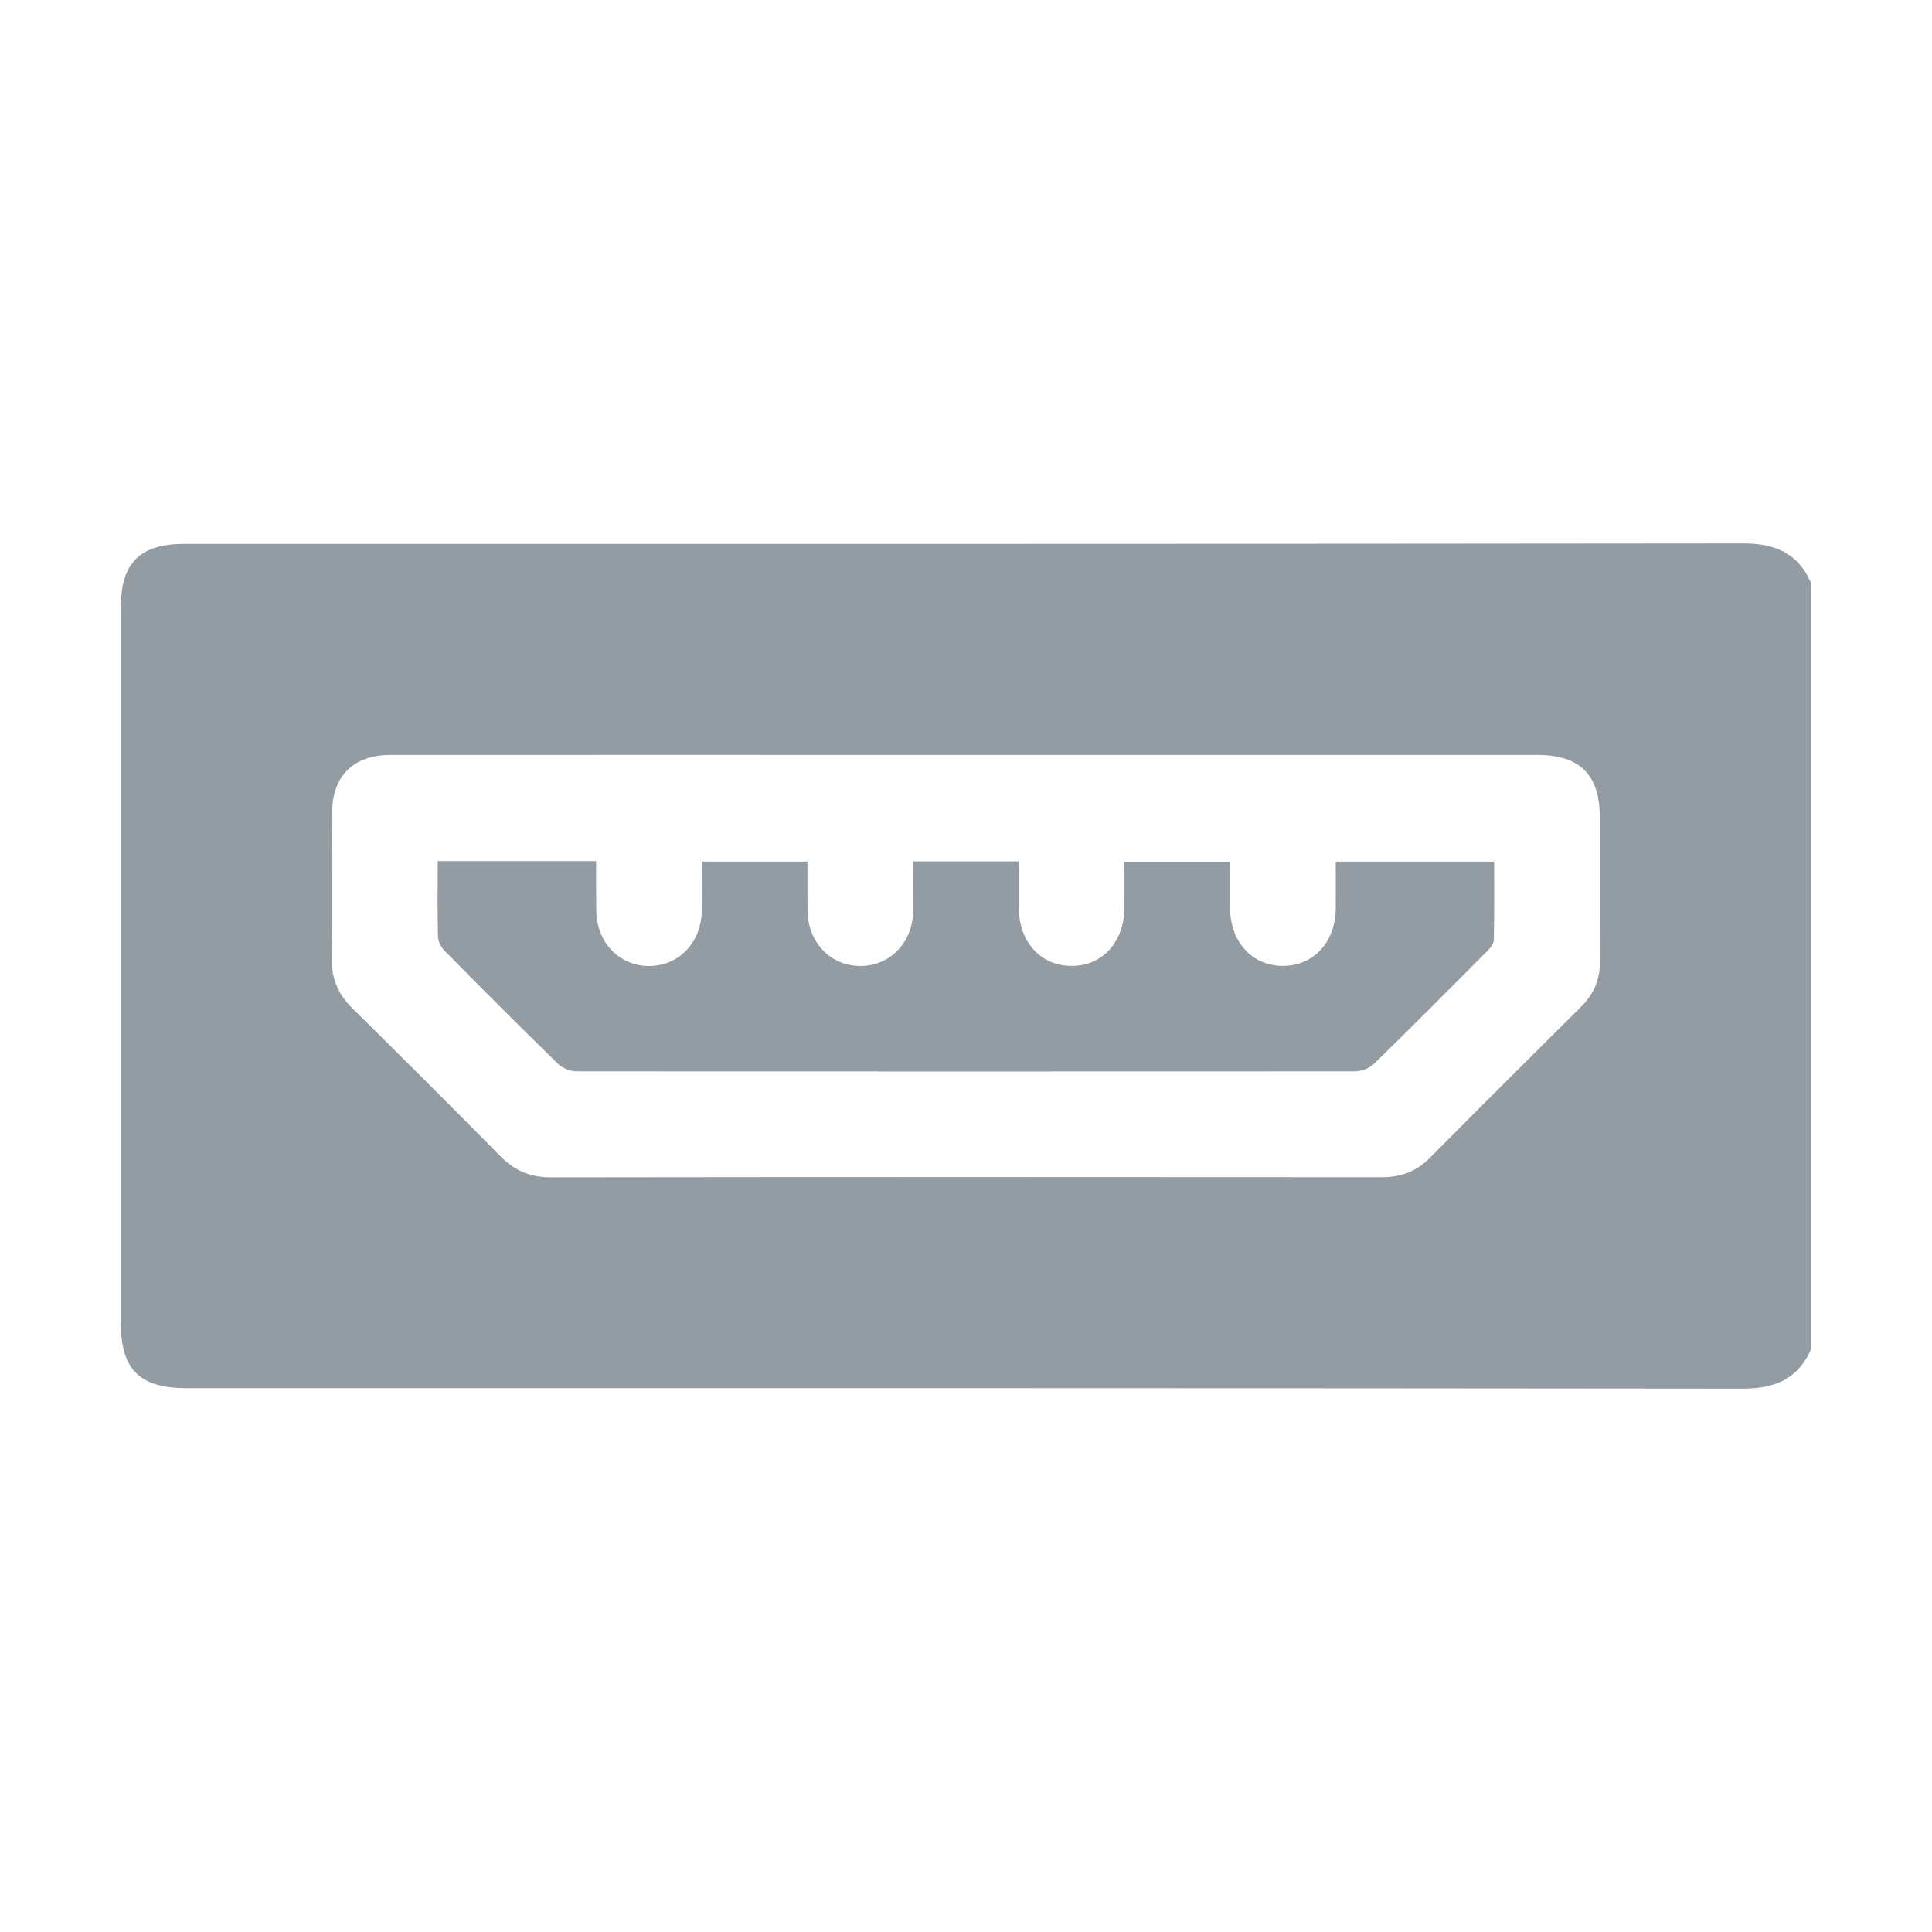
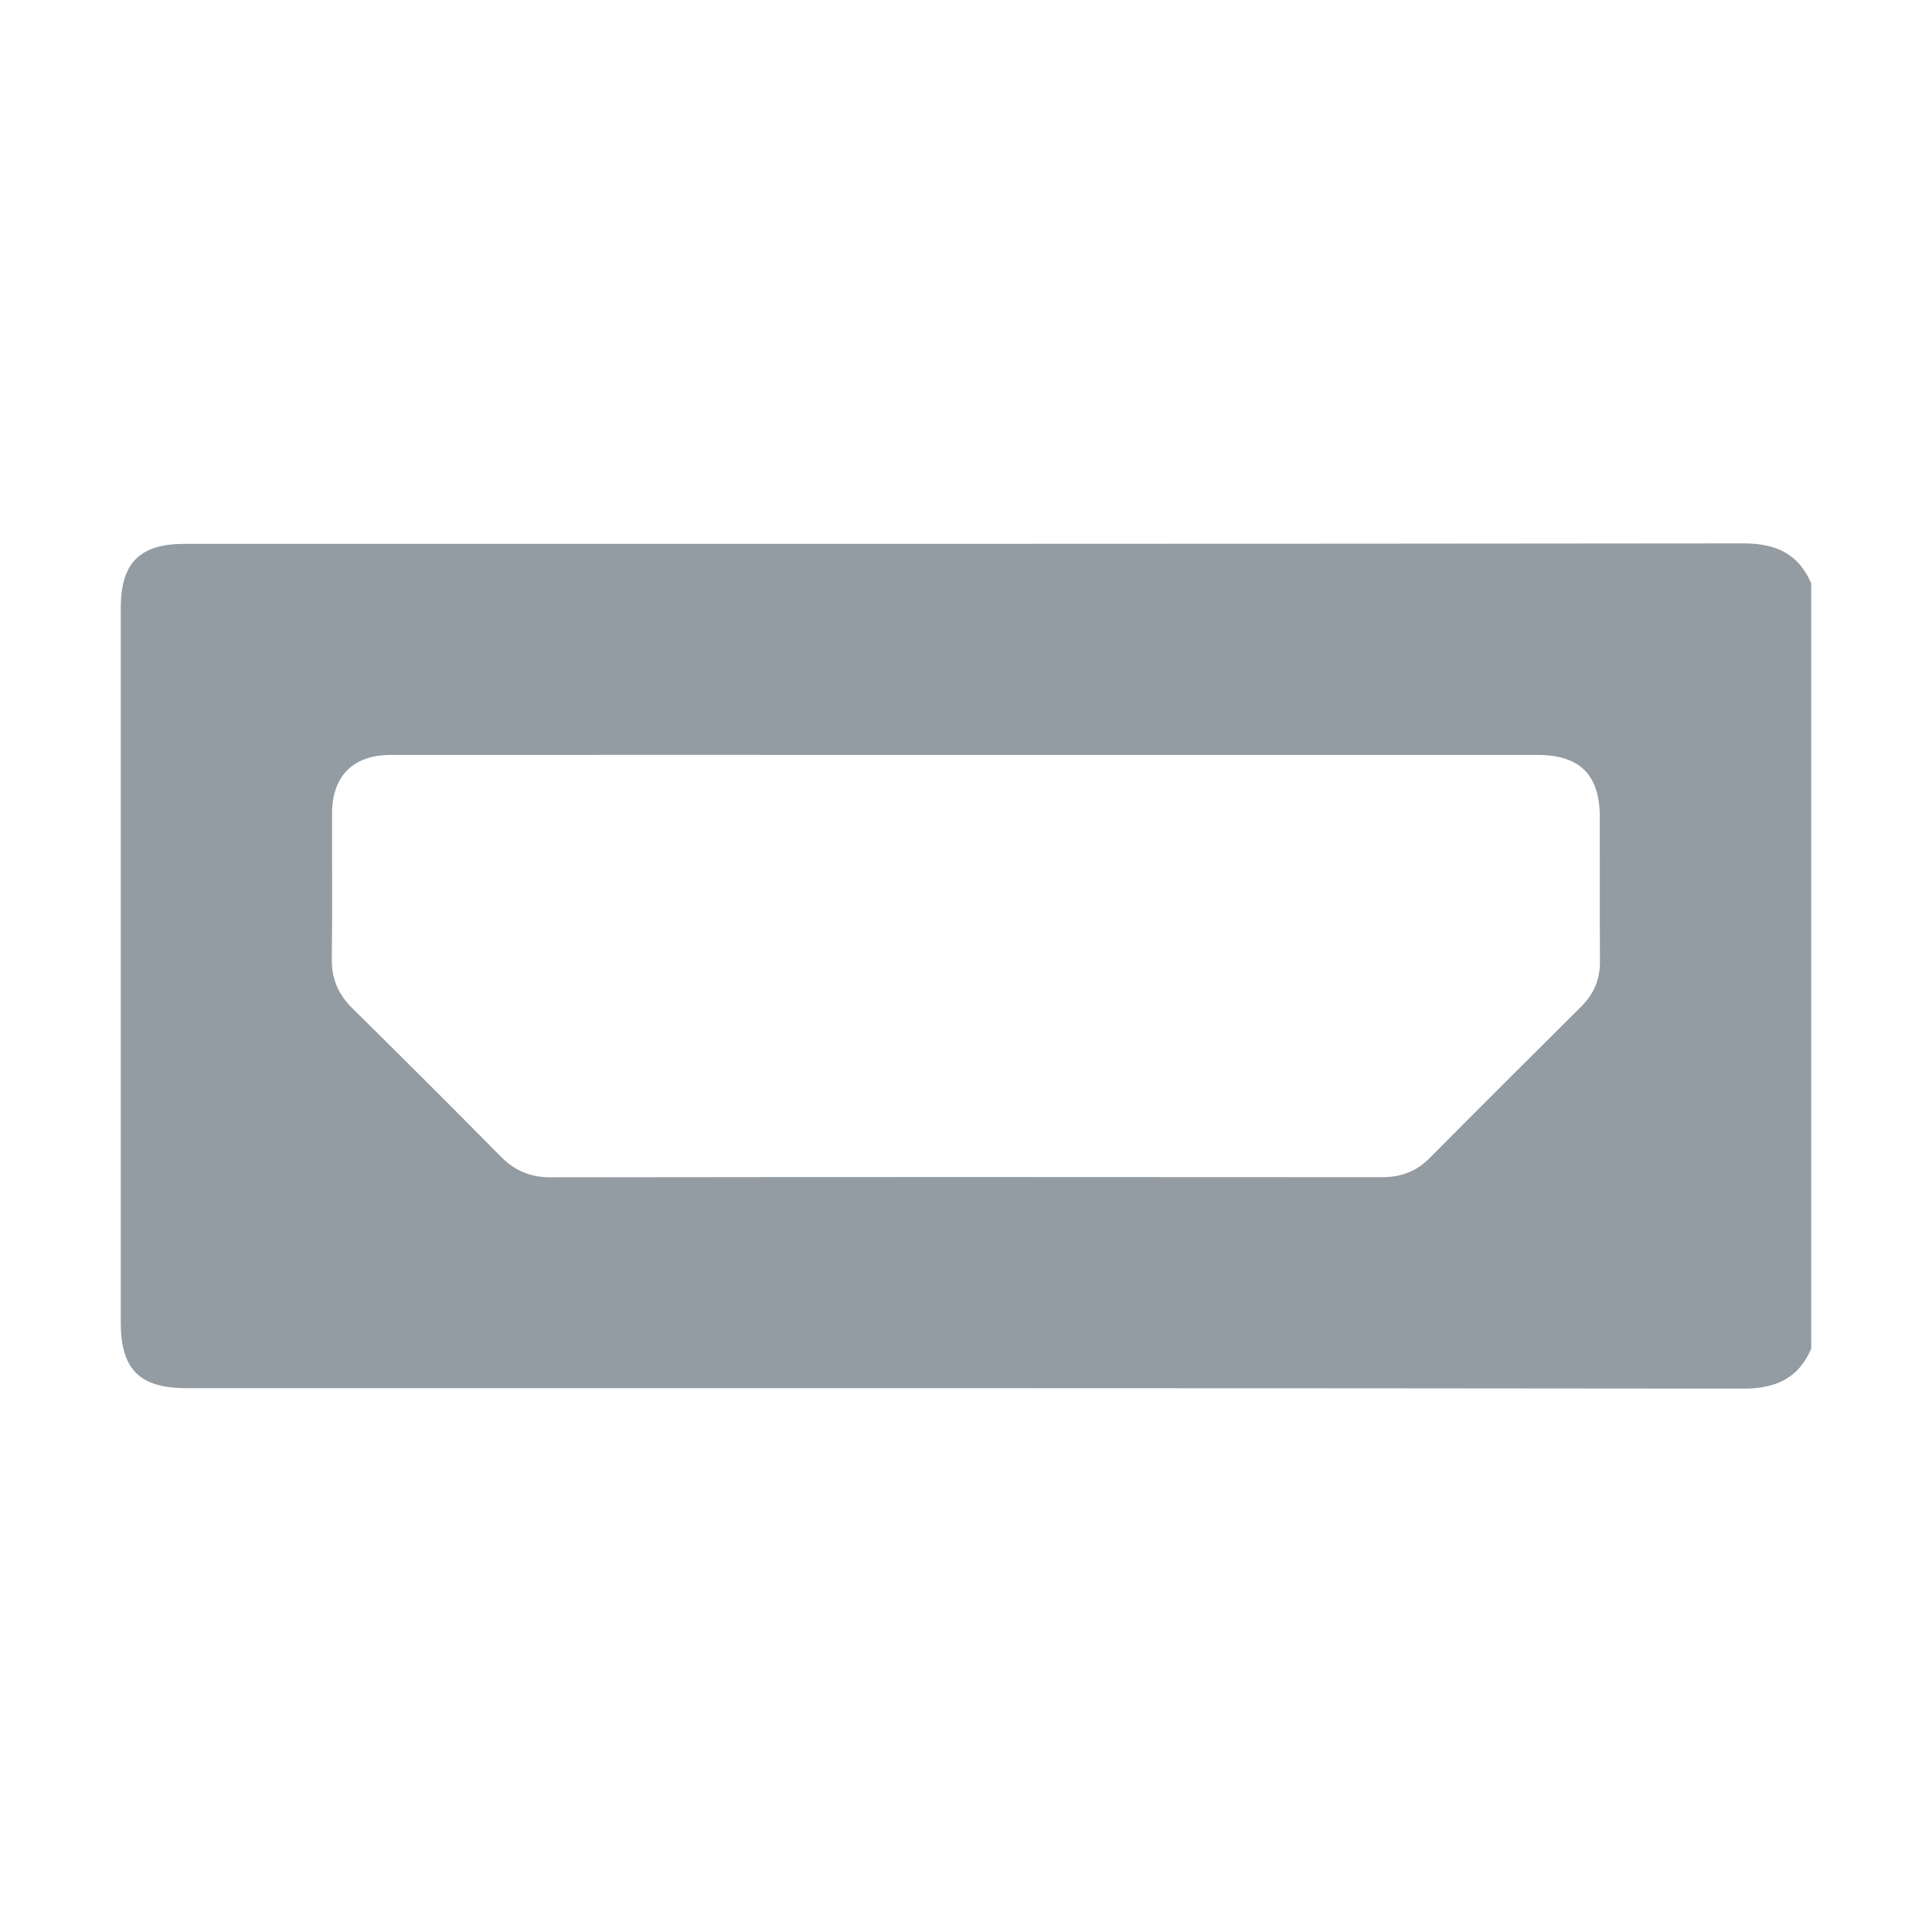
<svg xmlns="http://www.w3.org/2000/svg" width="16" height="16" viewBox="0 0 16 16" fill="none">
  <path d="M15 11.169C14.893 11.417 14.704 11.5 14.435 11.5C10.138 11.495 5.841 11.496 1.544 11.496C1.155 11.496 1 11.341 1 10.95C1 8.978 1 7.007 1 5.036C1 4.661 1.157 4.504 1.53 4.504C5.832 4.504 10.134 4.505 14.436 4.5C14.704 4.5 14.893 4.583 15 4.831C15 6.944 15 9.056 15 11.169ZM8.004 6.252C6.414 6.252 4.824 6.251 3.234 6.252C2.926 6.252 2.751 6.427 2.75 6.734C2.749 7.139 2.753 7.544 2.748 7.949C2.747 8.111 2.804 8.237 2.918 8.35C3.329 8.756 3.739 9.164 4.145 9.576C4.261 9.694 4.392 9.75 4.558 9.75C6.854 9.747 9.15 9.747 11.446 9.749C11.601 9.749 11.729 9.702 11.838 9.592C12.255 9.172 12.674 8.754 13.094 8.337C13.201 8.231 13.252 8.109 13.25 7.958C13.248 7.562 13.25 7.166 13.249 6.77C13.249 6.417 13.085 6.252 12.732 6.252C11.156 6.252 9.58 6.252 8.004 6.252Z" fill="#939CA3" />
-   <path d="M3.625 7.131C4.067 7.131 4.493 7.131 4.937 7.131C4.937 7.27 4.936 7.405 4.938 7.539C4.941 7.805 5.128 8 5.376 8C5.624 7.999 5.809 7.804 5.812 7.538C5.814 7.406 5.812 7.275 5.812 7.135C6.105 7.135 6.389 7.135 6.687 7.135C6.687 7.273 6.686 7.408 6.688 7.543C6.691 7.807 6.881 8.002 7.13 8C7.372 7.997 7.558 7.805 7.562 7.548C7.564 7.412 7.562 7.277 7.562 7.134C7.854 7.134 8.135 7.134 8.437 7.134C8.437 7.26 8.437 7.39 8.437 7.52C8.439 7.799 8.617 7.997 8.87 7.999C9.128 8.002 9.31 7.803 9.312 7.516C9.313 7.393 9.312 7.271 9.312 7.136C9.6 7.136 9.884 7.136 10.187 7.136C10.187 7.263 10.187 7.393 10.187 7.523C10.189 7.801 10.371 7.999 10.623 7.999C10.877 8 11.059 7.803 11.062 7.526C11.063 7.399 11.062 7.272 11.062 7.135C11.499 7.135 11.929 7.135 12.374 7.135C12.374 7.353 12.376 7.57 12.371 7.787C12.371 7.817 12.341 7.851 12.318 7.875C12.006 8.188 11.695 8.502 11.379 8.81C11.342 8.846 11.277 8.871 11.226 8.872C9.075 8.874 6.925 8.874 4.774 8.872C4.723 8.872 4.658 8.846 4.621 8.81C4.305 8.502 3.993 8.189 3.683 7.875C3.654 7.846 3.629 7.799 3.627 7.76C3.622 7.556 3.625 7.351 3.625 7.131Z" fill="#939CA3" />
</svg>